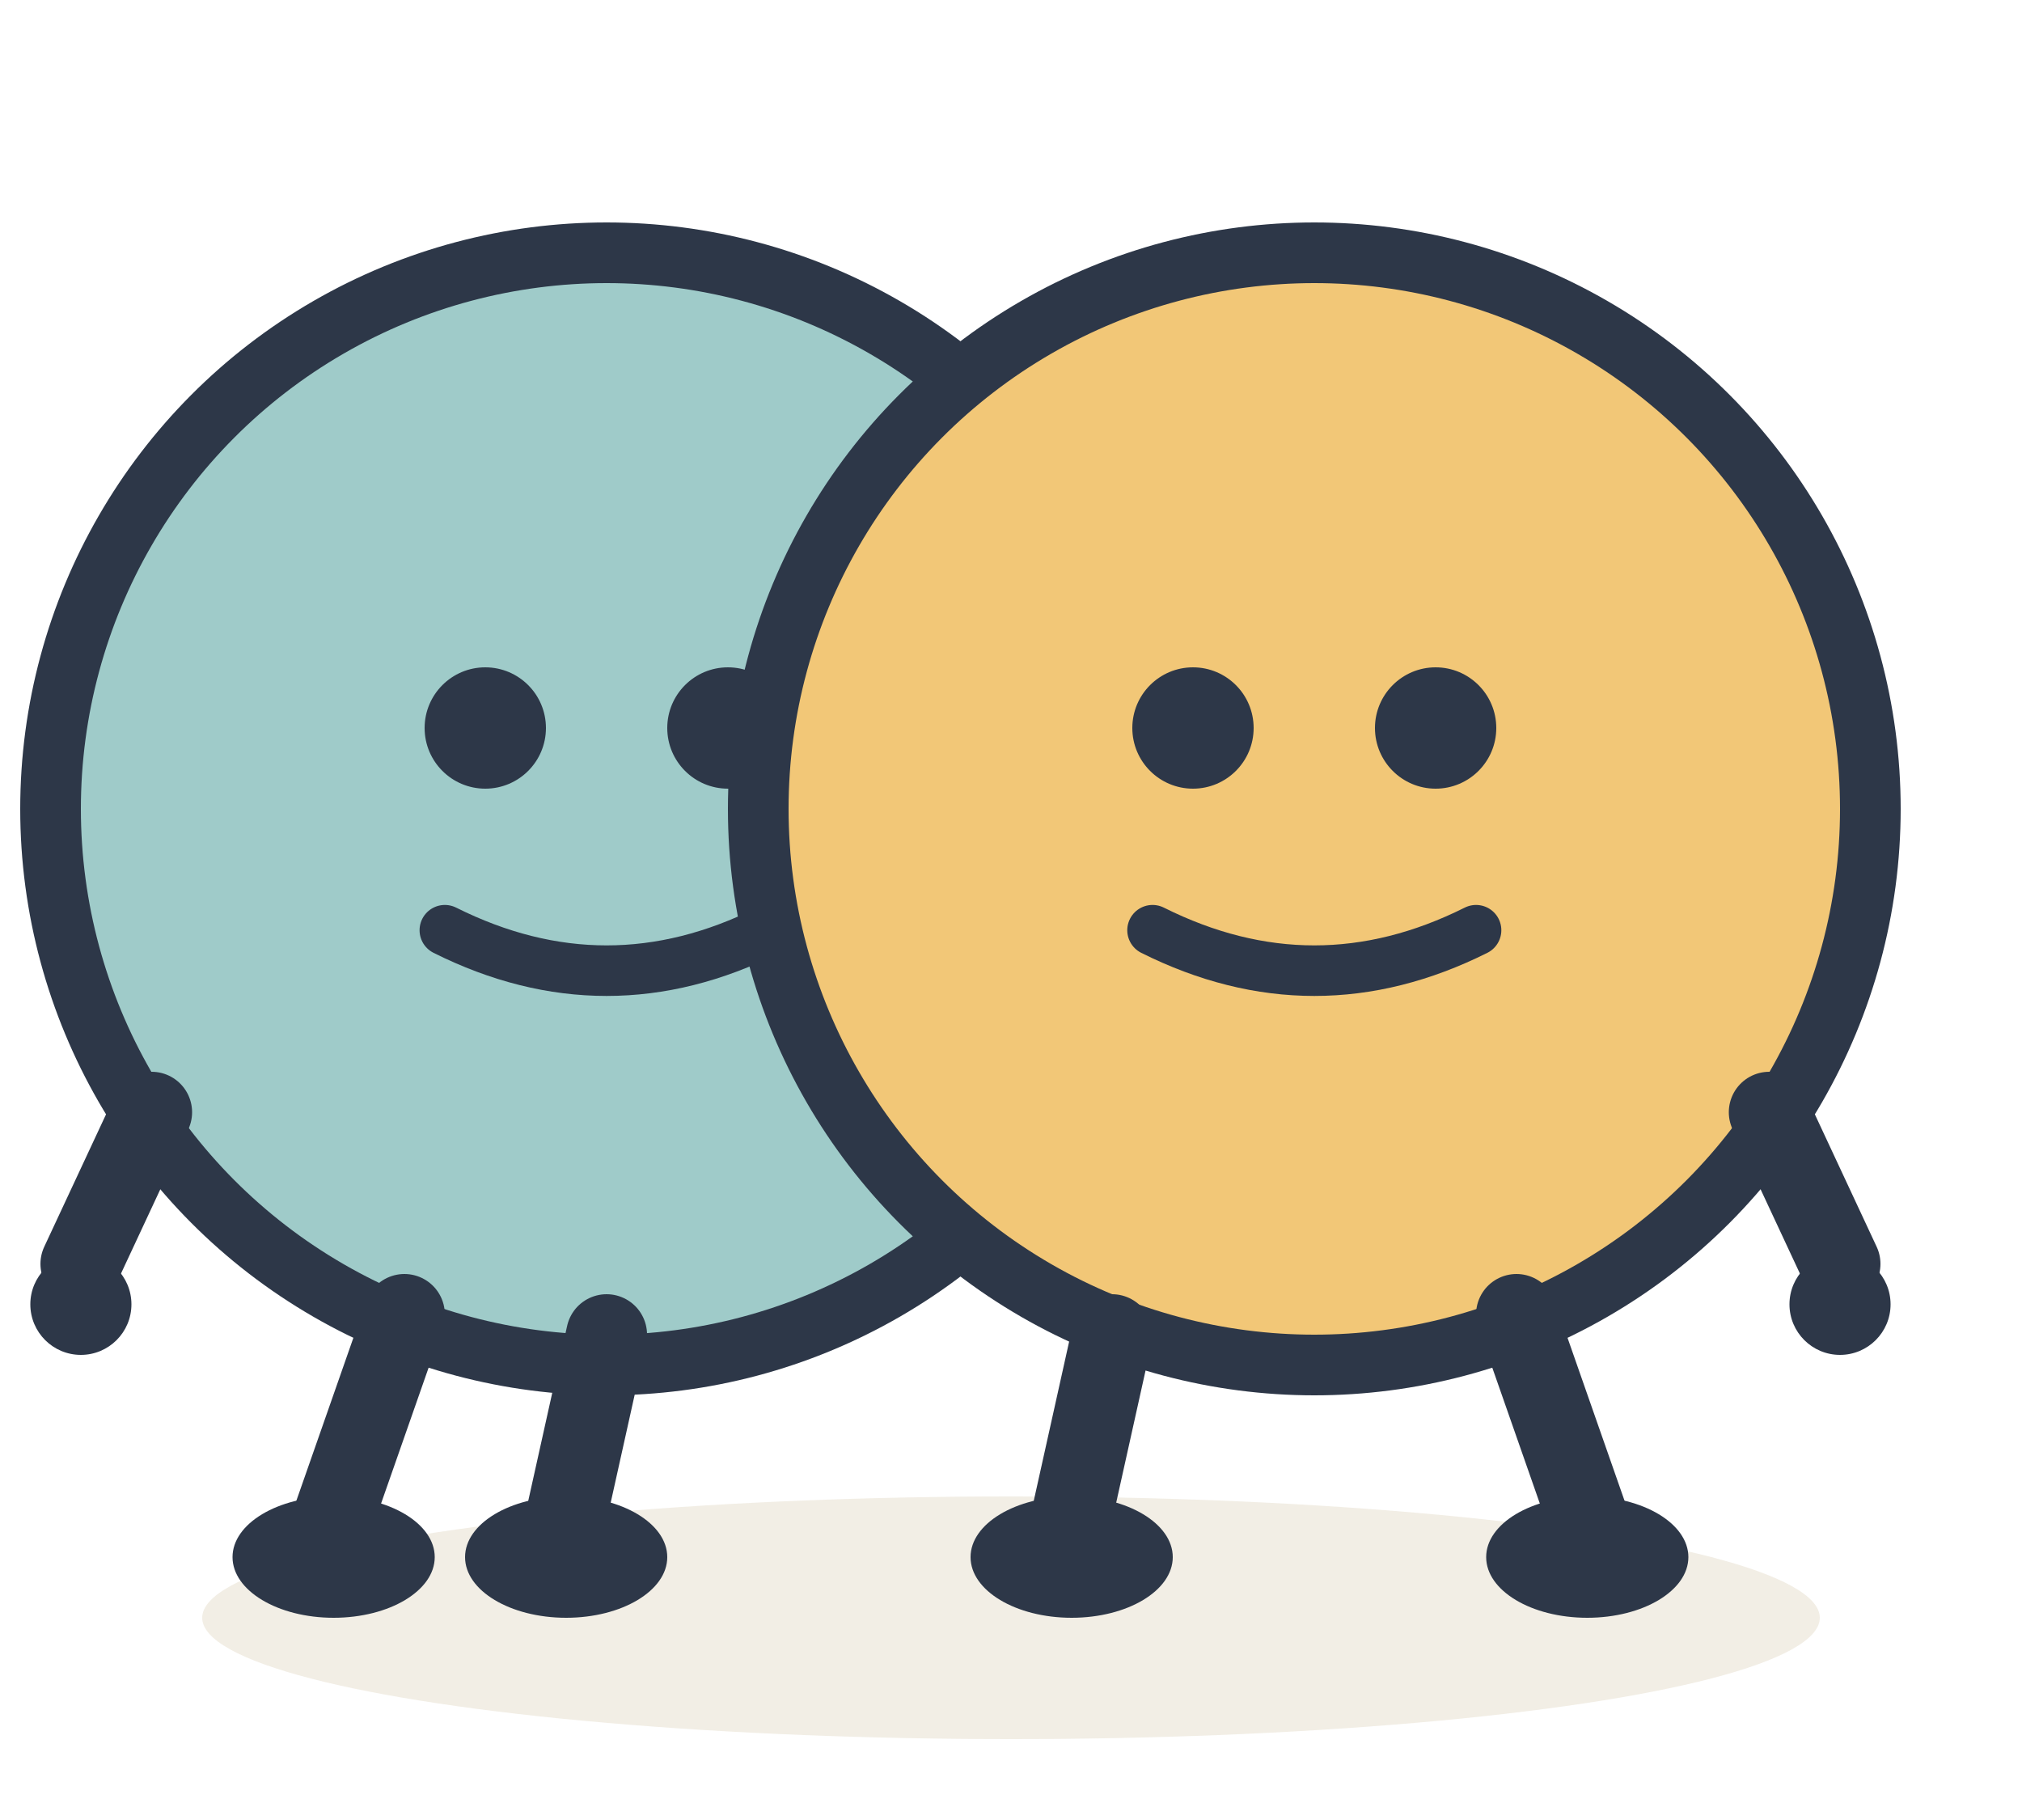
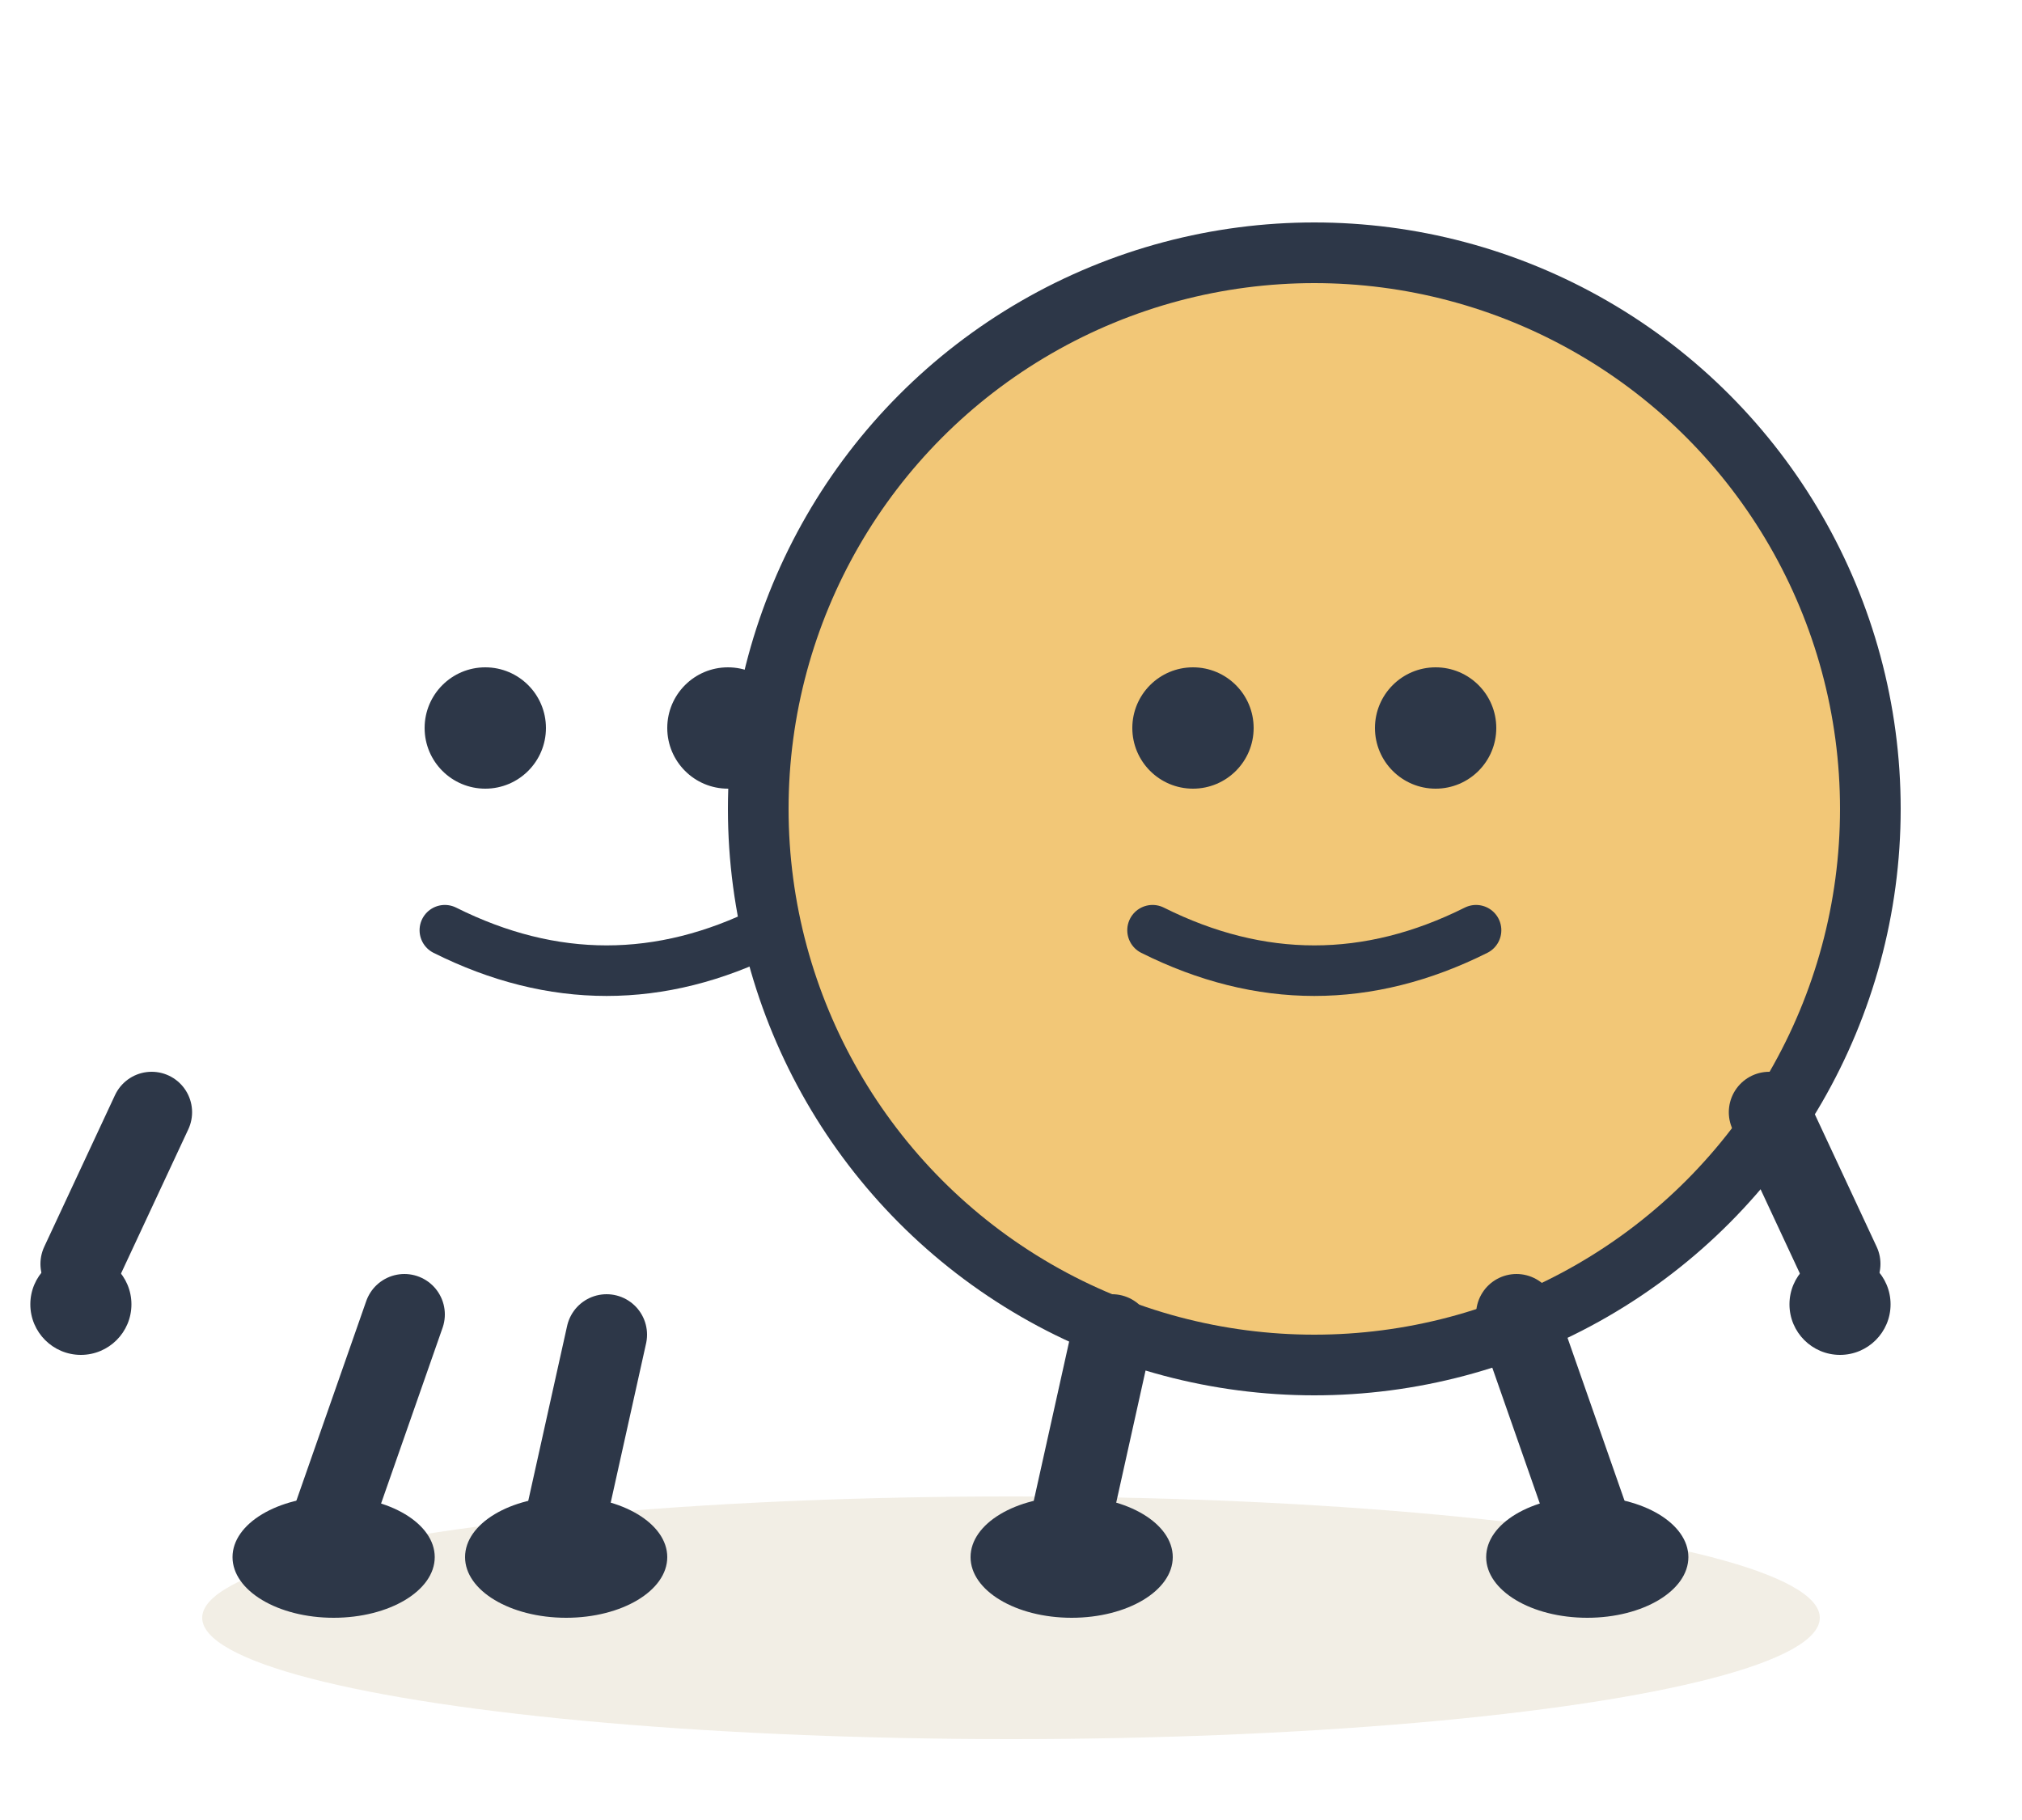
<svg xmlns="http://www.w3.org/2000/svg" width="200" height="180" viewBox="0 0 200 180" fill="none">
  <ellipse cx="100" cy="160" rx="80" ry="12" fill="#D4C4A8" opacity="0.3" />
  <g>
-     <circle cx="60" cy="80" r="55" fill="#9FCBC9" stroke="#2D3748" stroke-width="6" />
    <circle cx="48" cy="72" r="6" fill="#2D3748" />
    <circle cx="72" cy="72" r="6" fill="#2D3748" />
    <path d="M44 92Q60 100 76 92" stroke="#2D3748" stroke-width="5" stroke-linecap="round" fill="none" />
    <path d="M15 110L8 125" stroke="#2D3748" stroke-width="8" stroke-linecap="round" />
    <circle cx="8" cy="129" r="5" fill="#2D3748" />
    <path d="M40 130L33 150" stroke="#2D3748" stroke-width="8" stroke-linecap="round" />
    <ellipse cx="33" cy="154" rx="10" ry="6" fill="#2D3748" />
    <path d="M60 132L56 150" stroke="#2D3748" stroke-width="8" stroke-linecap="round" />
    <ellipse cx="56" cy="154" rx="10" ry="6" fill="#2D3748" />
  </g>
  <g>
    <circle cx="130" cy="80" r="55" fill="#F2C777" stroke="#2D3748" stroke-width="6" />
    <circle cx="118" cy="72" r="6" fill="#2D3748" />
    <circle cx="142" cy="72" r="6" fill="#2D3748" />
    <path d="M114 92Q130 100 146 92" stroke="#2D3748" stroke-width="5" stroke-linecap="round" fill="none" />
    <path d="M175 110L182 125" stroke="#2D3748" stroke-width="8" stroke-linecap="round" />
    <circle cx="182" cy="129" r="5" fill="#2D3748" />
    <path d="M110 132L106 150" stroke="#2D3748" stroke-width="8" stroke-linecap="round" />
    <ellipse cx="106" cy="154" rx="10" ry="6" fill="#2D3748" />
    <path d="M150 130L157 150" stroke="#2D3748" stroke-width="8" stroke-linecap="round" />
    <ellipse cx="157" cy="154" rx="10" ry="6" fill="#2D3748" />
  </g>
</svg>